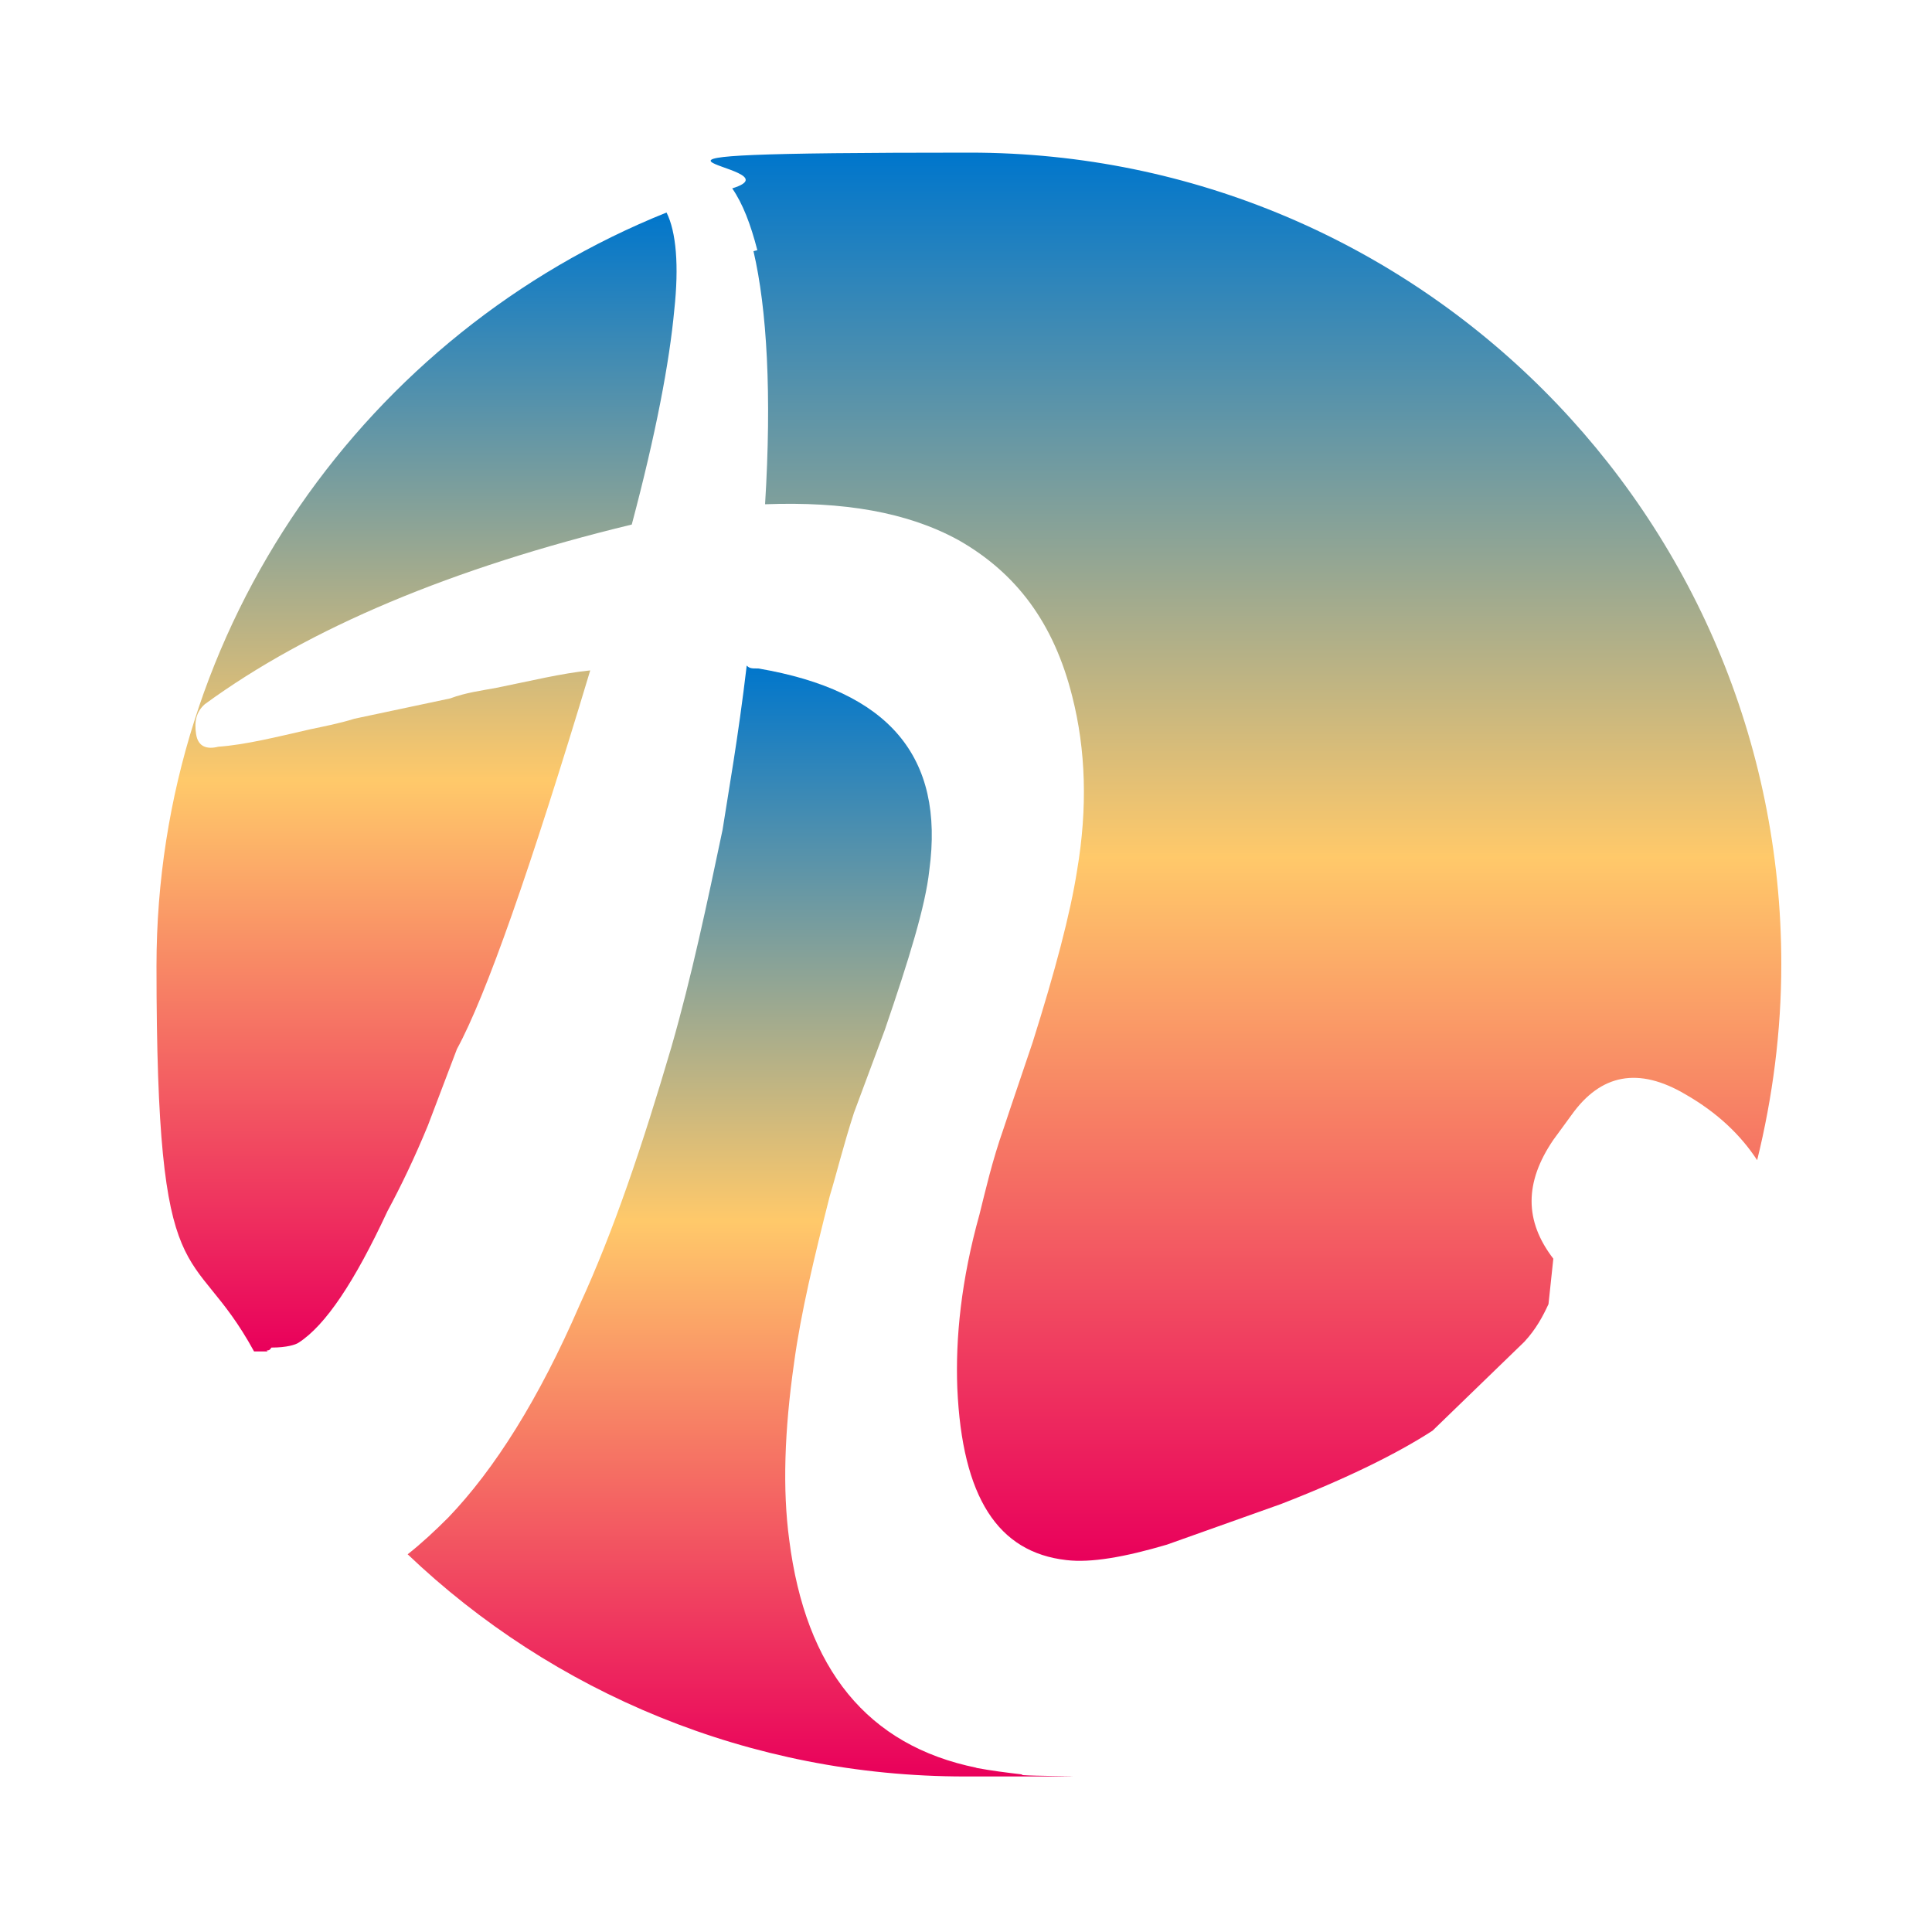
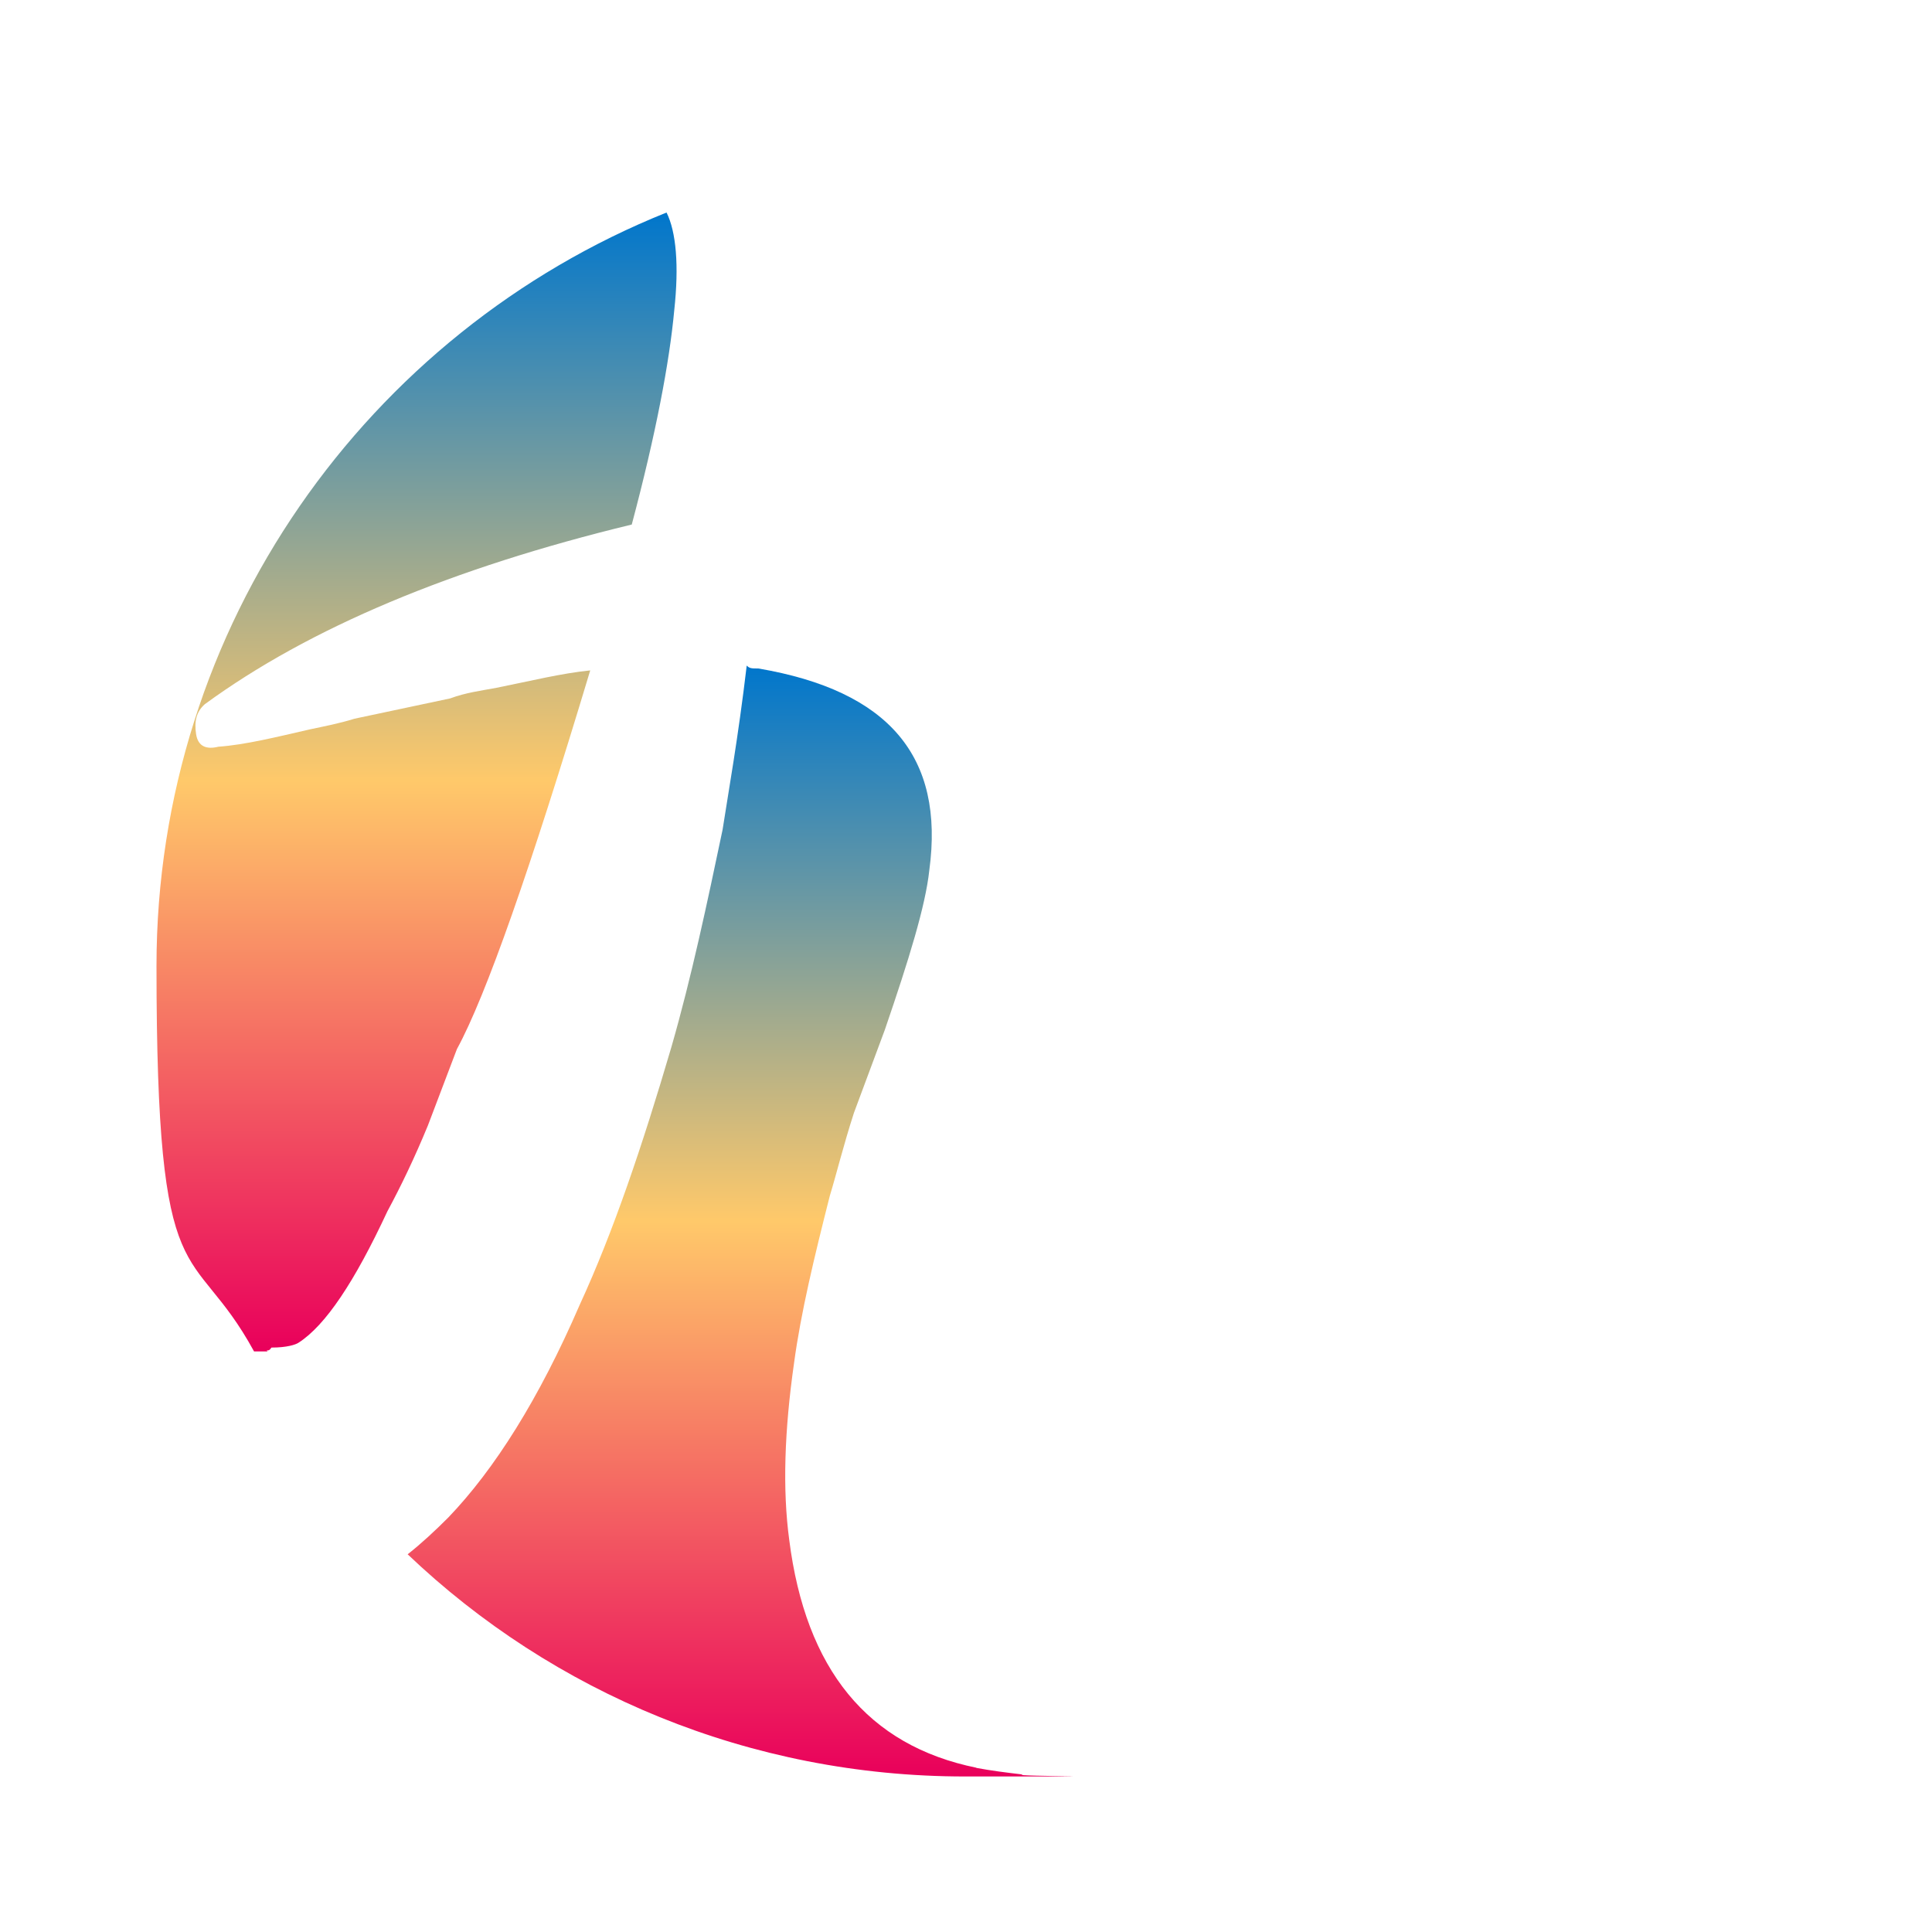
<svg xmlns="http://www.w3.org/2000/svg" id="_易纯龙原创设计QQ16011552" data-name="易纯龙原创设计QQ16011552" width="200" height="200" version="1.1" viewBox="0 0 200 200">
  <defs>
    <style>
      .st0 {
        fill: url(#_未命名的渐变_2);
      }

      .st1 {
        fill: url(#_未命名的渐变_3);
      }

      .st2 {
        fill: url(#_未命名的渐变);
      }

      .st3 {
        fill: #f29600;
        fill-rule: evenodd;
      }

      .st4 {
        display: none;
      }
    </style>
    <linearGradient id="_未命名的渐变" data-name="未命名的渐变" x1="76.7" y1="16.2" x2="76.7" y2="131.2" gradientTransform="translate(0 200.1) scale(1 -1)" gradientUnits="userSpaceOnUse">
      <stop offset="0" stop-color="#e9005b" />
      <stop offset=".5" stop-color="#ffc96a" />
      <stop offset="1" stop-color="#0076cc" />
    </linearGradient>
    <linearGradient id="_未命名的渐变_2" data-name="未命名的渐变 2" x1="128.6" y1="38.5" x2="128.6" y2="184.2" gradientTransform="translate(0 200.1) scale(1 -1)" gradientUnits="userSpaceOnUse">
      <stop offset="0" stop-color="#e9005b" />
      <stop offset=".5" stop-color="#ffc96a" />
      <stop offset="1" stop-color="#0076cc" />
    </linearGradient>
    <linearGradient id="_未命名的渐变_3" data-name="未命名的渐变 3" x1="43" y1="60.3" x2="43" y2="178.2" gradientTransform="translate(0 200.1) scale(1 -1)" gradientUnits="userSpaceOnUse">
      <stop offset="0" stop-color="#e9005b" />
      <stop offset=".5" stop-color="#ffc96a" />
      <stop offset="1" stop-color="#0076cc" />
    </linearGradient>
  </defs>
  <g id="_易纯龙_3" class="st4">
    <path class="st3" d="M73.8,97.1c0-23.7,49.2-43,110-43s53.9,4.1,73.3,10.9c-20.2-9.4-50.5-15.4-84.5-15.4-60.8,0-110,19.2-110,43s14.2,24.2,36.7,32c-15.9-7.5-25.5-17.1-25.5-27.5h0Z" />
-     <path class="st3" d="M283,82.9s-16-22.1-33.5-29.6c11.2,6.5,18.9,14.4,22.5,23,.7,1.8,2.1,5.4,2.1,5.4,0,0,2.8-.4,4.8,0s4.2,1.4,4.2,1.4h0v-.2Z" />
  </g>
  <g id="logo">
    <path class="st2" d="M101.1,183c-11.3-2.3-17.7-10.2-19.4-23.6-.7-5.2-.5-11.3.5-18.3.7-5.2,2.1-11,3.7-17.3.7-2.3,1.4-5.2,2.5-8.6l3.2-8.6c2.5-7.3,4.2-12.8,4.6-16.5,1.6-11.8-4.2-18.6-17.7-20.9-.7,0-.9,0-1.2-.3-.9,7.6-1.9,13.1-2.5,17-1.6,7.6-3.2,15.2-5.3,22.5-3,10.2-6,19.1-9.5,26.7-4.2,9.7-8.8,17-13.6,22-1.4,1.4-2.8,2.7-4.2,3.8,15,14.3,35.4,23,57.7,23s4,0,6-.2c-1.7-.2-3.3-.4-4.9-.7h0Z" />
-     <path class="st0" d="M78,26c1.4,6,1.9,14.9,1.2,26.2,8.1-.3,14.7.8,20,3.7,6,3.4,9.9,8.6,11.8,16.2,1.4,5.5,1.6,11.5.5,18-.7,4.5-2.3,10.5-4.6,17.8l-2.3,6.8-.7,2.1c-1.2,3.4-1.9,6.5-2.5,8.9-1.9,6.8-2.5,12.8-2.3,18,.5,11.3,4.2,17,11.3,17.8,2.5.3,6-.3,10.4-1.6l11.8-4.2c6.7-2.6,12-5.2,15.7-7.6l9.5-9.2c1.2-1.3,1.9-2.6,2.5-3.9l.5-4.7c-3-3.9-3-7.9,0-12.3l1.9-2.6c3-4.2,6.9-5,11.8-2.1,3.3,1.9,5.7,4.2,7.4,6.8,1.6-6.5,2.5-13.3,2.5-20.3,0-46.4-37.6-84-84-84s-16.8,1.3-24.6,3.7c1.1,1.6,1.9,3.7,2.6,6.4h0Z" />
    <path class="st1" d="M27.6,139.8c.2,0,.3,0,.5-.3,1.6,0,2.5-.3,2.8-.5,2.8-1.8,5.8-6.3,9.2-13.6,1.4-2.6,2.8-5.5,4.2-8.9l3-7.9c3-5.5,7.6-18.6,13.8-39.2-3,.3-6.2,1.1-9.7,1.8-1.6.3-3.2.5-4.8,1.1l-9.9,2.1c-1.6.5-3.2.8-4.6,1.1-3.5.8-6.7,1.6-9.5,1.8-1.2.3-2.1,0-2.3-1.3s0-2.3.9-3.1c10.8-7.9,25.6-14.1,44.2-18.6,2.5-9.4,3.9-16.8,4.4-22.2.5-4.6.2-8.1-.8-10.1-30.9,12.4-52.8,42.7-52.8,78s3.6,28,10.1,39.9h1.4,0Z" />
  </g>
</svg>